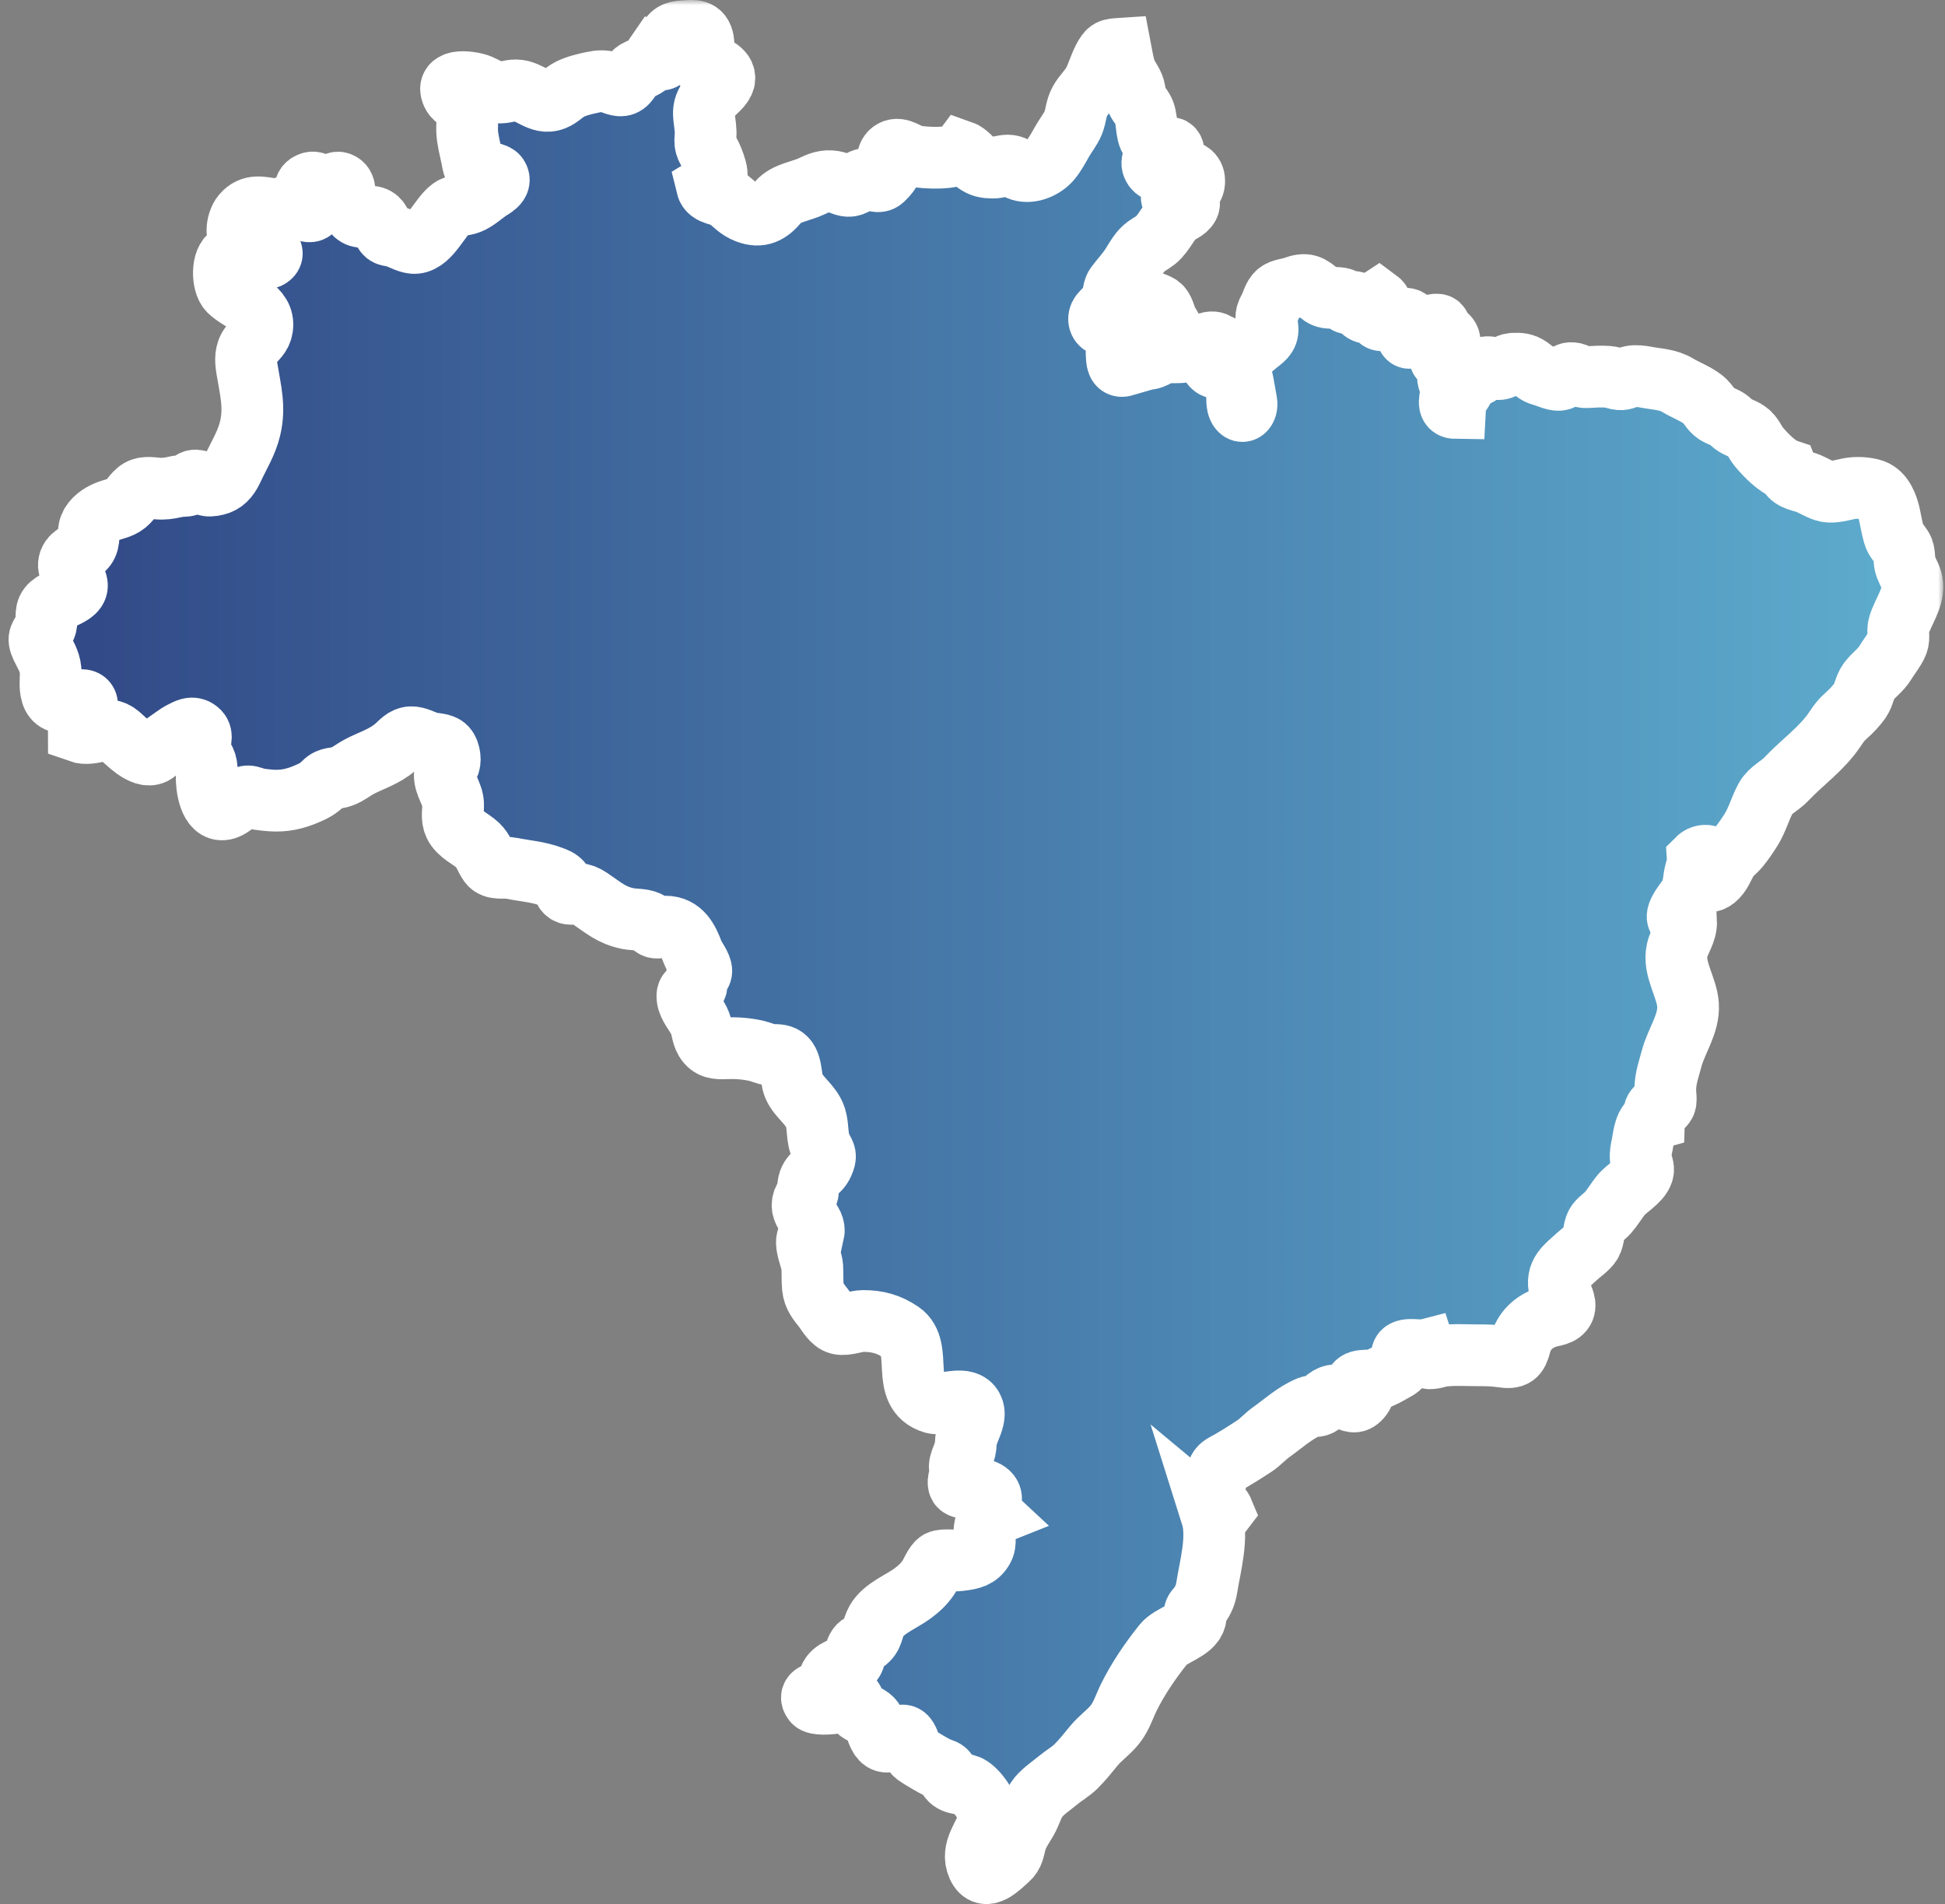
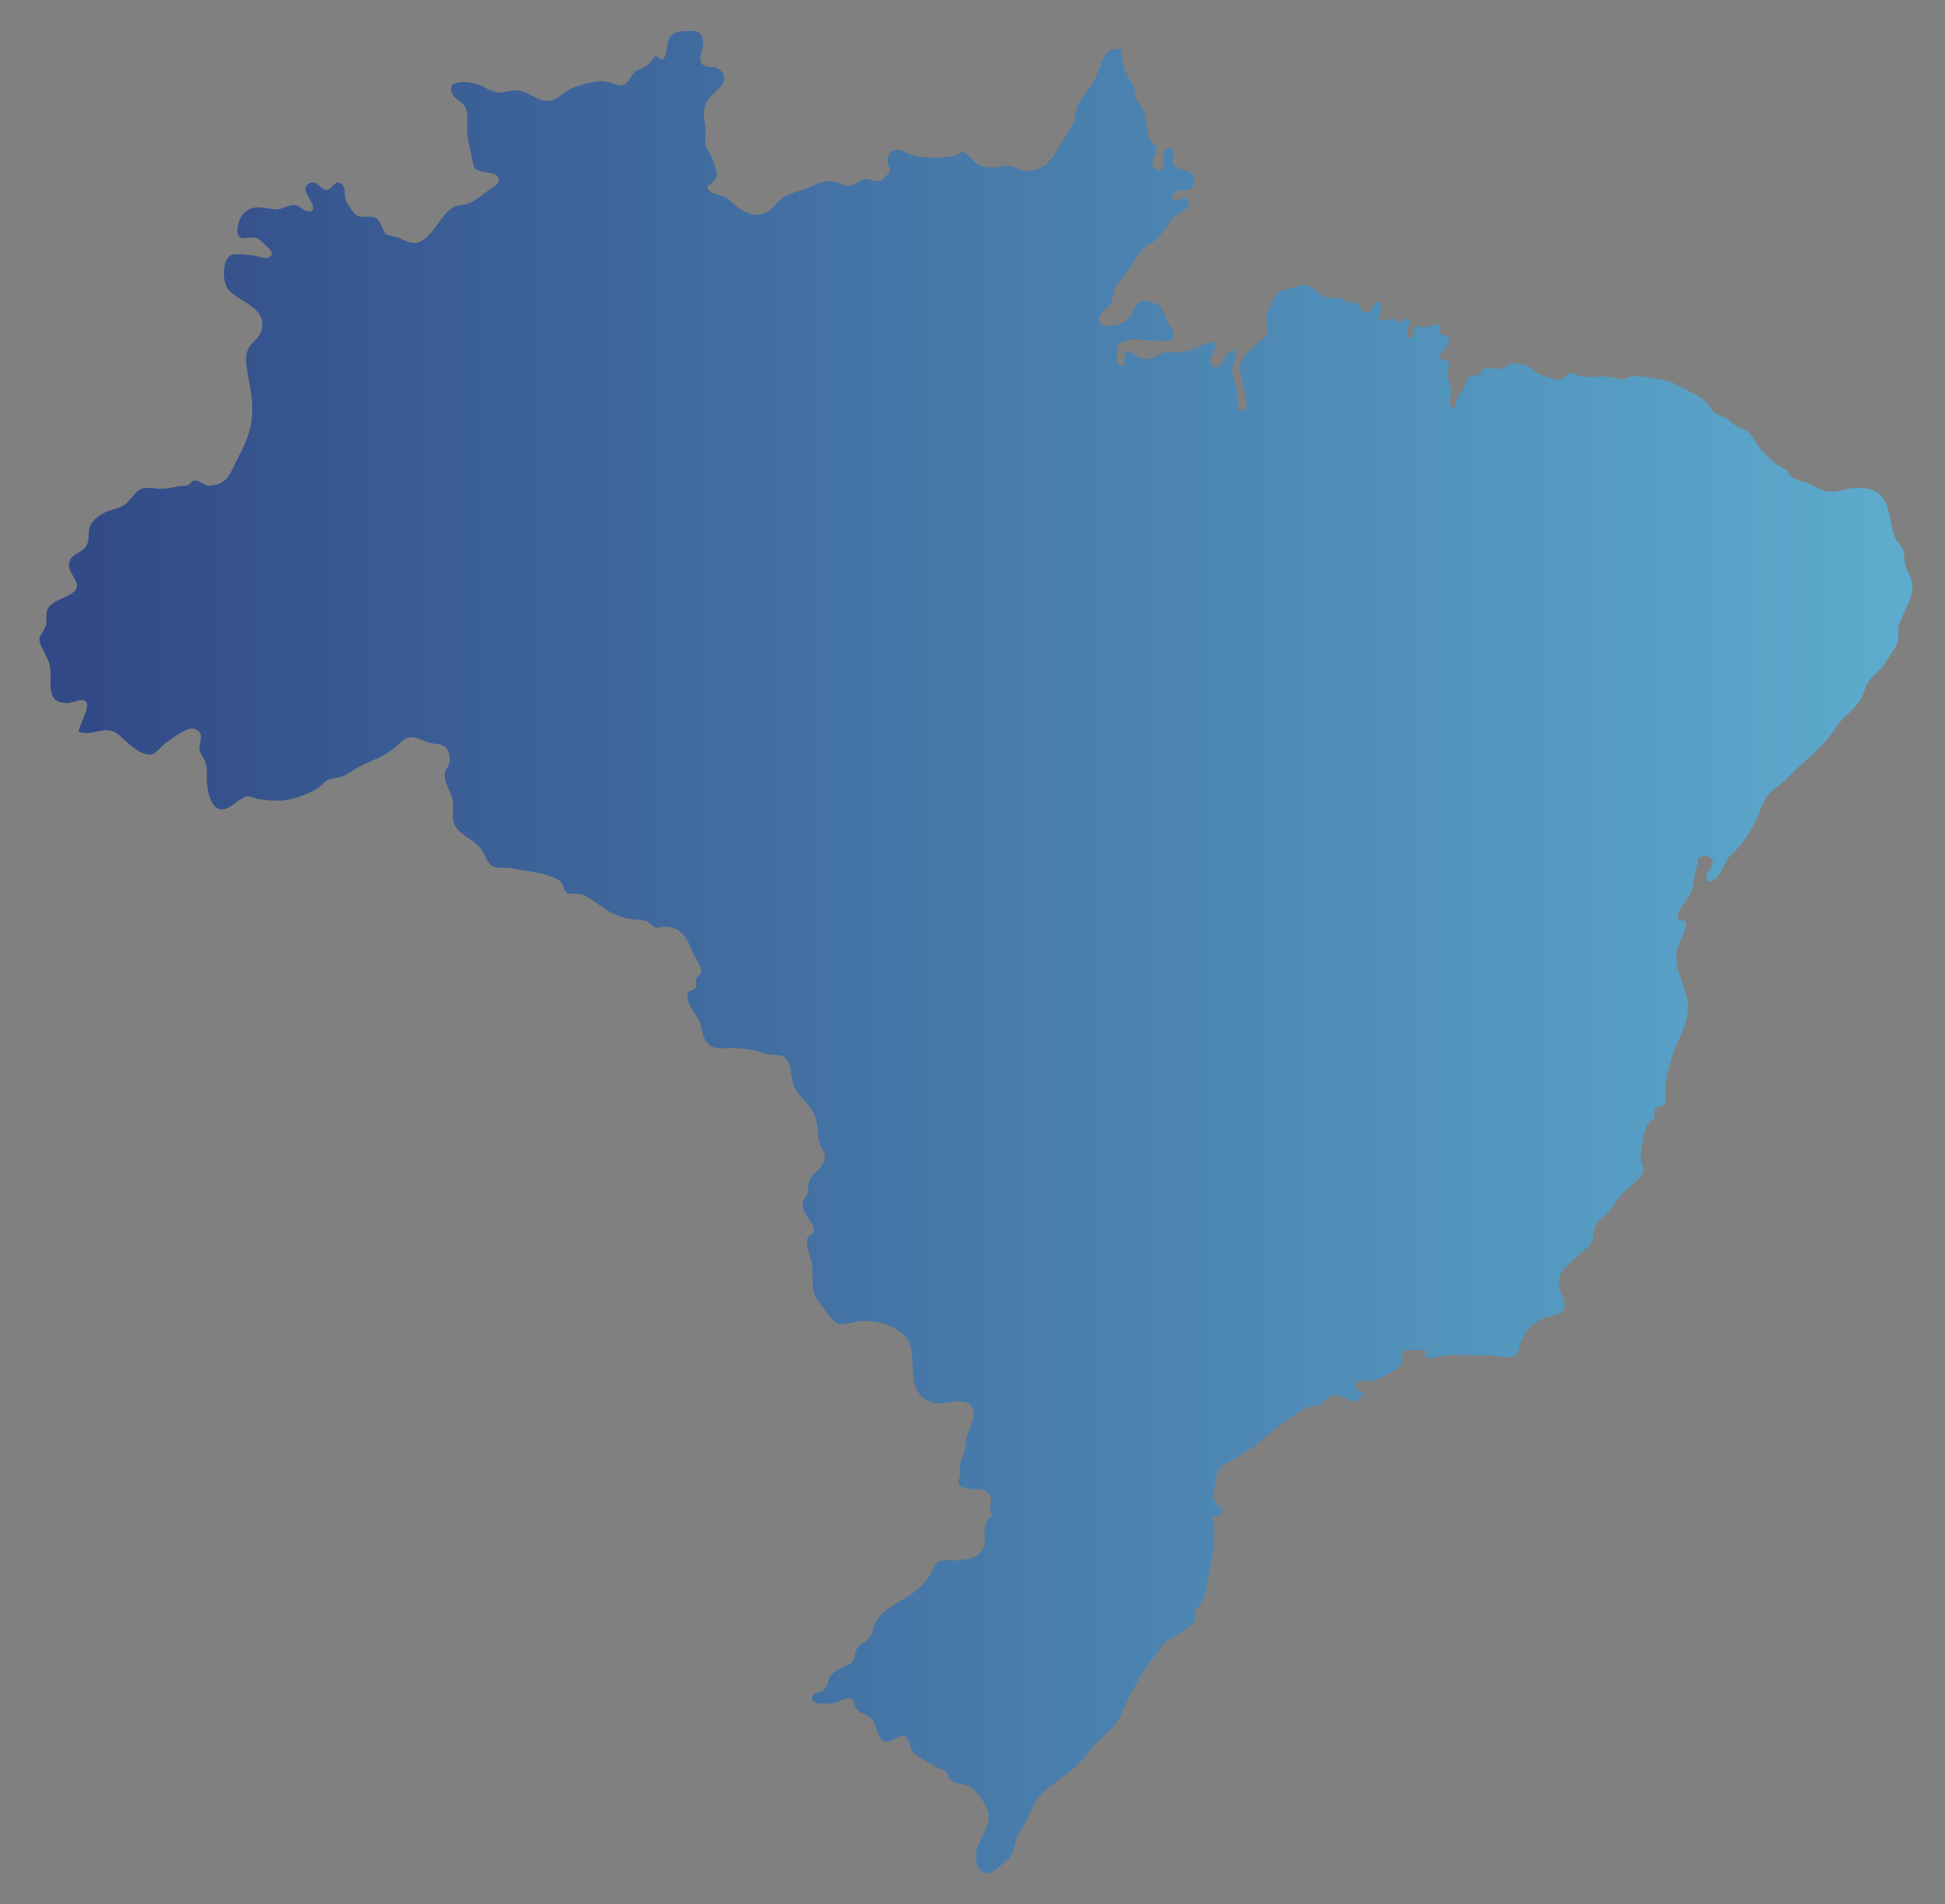
<svg xmlns="http://www.w3.org/2000/svg" width="189" height="185" viewBox="0 0 189 185" fill="none">
  <rect x="0" y="0" width="189" height="185" fill="#808080" stroke="none" />
  <mask id="path-1-outside-1_74_127" maskUnits="userSpaceOnUse" x="-0.167" y="0" width="189" height="186" fill="black">
-     <rect fill="white" x="-0.167" width="189" height="186" />
    <path d="M79.054 165.314C79.299 165.636 80.572 165.53 80.941 165.487C81.438 165.432 81.814 165.078 82.289 165.017C83.063 164.918 82.884 165.406 83.145 165.895C83.458 166.48 84.075 166.507 84.56 166.878C85.059 167.258 85.065 167.761 85.271 168.294C85.564 169.048 85.927 169.429 86.716 169.097C87.326 168.838 87.811 168.185 88.223 169.078C88.571 169.832 88.492 170.225 89.314 170.716C89.894 171.061 90.529 171.461 91.125 171.753C91.371 171.875 91.627 171.879 91.855 172.065C92.122 172.281 92.078 172.589 92.243 172.8C92.752 173.454 93.647 173.188 94.309 173.631C95.131 174.182 96.297 175.863 96.059 176.912C95.725 178.399 94.275 179.672 95.035 181.339C95.732 182.864 97.113 181.368 97.918 180.665C98.509 180.152 98.488 179.637 98.717 178.863C98.934 178.118 99.392 177.507 99.772 176.844C100.186 176.125 100.375 175.249 100.906 174.611C101.427 173.985 102.216 173.47 102.869 172.926C103.418 172.47 104.03 172.144 104.555 171.624C105.206 170.975 105.718 170.32 106.311 169.602C106.933 168.848 107.773 168.29 108.383 167.499C108.994 166.708 109.264 165.774 109.695 164.904C110.607 163.064 111.771 161.37 113.054 159.76C113.771 158.858 115.848 158.439 116.158 157.262C116.195 157.122 116.002 156.853 116.12 156.564C116.209 156.351 116.43 156.188 116.555 155.999C116.944 155.412 117.15 154.94 117.259 154.266C117.598 152.131 118.402 149.344 117.733 147.224C118.198 147.61 118.535 147.191 118.821 146.808C118.661 146.42 118.225 146.301 118.049 145.912C117.766 145.286 118.024 144.633 118.119 144.002C118.224 143.313 118.252 142.656 118.941 142.293C119.959 141.755 120.894 141.144 121.877 140.509C122.454 140.134 122.929 139.576 123.496 139.172C124.66 138.342 125.863 137.24 127.199 136.703C127.501 136.581 127.755 136.66 128.058 136.577C128.455 136.469 128.584 136.146 128.884 135.919C129.542 135.419 130.03 135.509 130.703 135.843C131.28 136.127 131.673 136.429 132.211 135.807C132.894 135.016 131.855 135.428 131.737 134.748C131.596 133.939 133.087 134.215 133.507 134.096C134.171 133.909 134.943 133.465 135.517 133.133C135.881 132.925 136.048 132.877 136.203 132.448C136.298 132.182 136.15 131.617 136.292 131.415C136.632 130.935 137.949 131.298 138.474 131.166C138.624 131.623 138.199 131.743 138.748 131.942C139.094 132.066 139.768 131.793 140.124 131.744C141.234 131.596 142.407 131.68 143.533 131.679C144.406 131.679 145.125 131.686 145.946 131.81C147.164 131.993 147.446 131.729 147.727 130.636C148.076 129.285 149.054 128.384 150.372 127.962C150.907 127.79 151.713 127.793 151.968 127.178C152.211 126.587 151.712 125.885 151.575 125.351C151.149 123.692 152.147 123.088 153.229 122.085C153.67 121.676 154.292 121.277 154.59 120.801C154.92 120.273 154.814 119.509 155.109 118.967C155.352 118.522 155.905 118.219 156.245 117.827C156.71 117.292 157.057 116.688 157.49 116.146C158.055 115.438 159.326 114.794 159.62 113.913C159.774 113.452 159.497 113.089 159.44 112.608C159.381 112.102 159.488 111.661 159.585 111.186C159.746 110.38 159.811 109.043 160.732 108.762C160.759 108.001 160.644 107.775 161.263 107.466C161.56 107.317 161.546 107.656 161.792 107.218C161.895 107.035 161.866 106.65 161.843 106.421C161.712 105.092 162.099 104.12 162.441 102.835C162.901 101.105 164.145 99.49 164.028 97.631C163.92 95.924 162.582 94.13 162.962 92.378C163.189 91.322 163.895 90.614 163.842 89.461C161.967 89.621 163.825 87.621 164.161 87.036C164.513 86.421 164.55 85.893 164.645 85.205C164.728 84.606 165.004 84.092 164.967 83.457C165.281 83.142 165.932 82.957 166.269 83.427C166.731 84.069 165.969 84.497 165.847 85.009C165.668 85.75 166.173 85.755 166.642 85.393C167.192 84.968 167.478 84.161 167.812 83.573C168.114 83.044 168.594 82.755 168.981 82.284C169.4 81.775 169.841 81.127 170.201 80.542C170.764 79.626 171.067 78.475 171.589 77.538C172.021 76.761 172.962 76.359 173.588 75.694C175.124 74.06 177.046 72.738 178.303 70.849C178.684 70.276 178.902 69.973 179.418 69.514C179.877 69.106 180.429 68.537 180.767 68.028C181.141 67.468 181.18 66.774 181.575 66.229C182.064 65.557 182.754 65.135 183.202 64.387C183.553 63.8 184.114 63.132 184.369 62.497C184.589 61.952 184.352 61.294 184.528 60.732C184.926 59.463 185.905 58.203 185.829 56.831C185.795 56.202 185.414 55.645 185.191 55.067C184.96 54.466 185.14 53.75 184.821 53.226C184.525 52.737 184.19 52.498 184.026 51.924C183.863 51.351 183.755 50.745 183.635 50.162C183.429 49.155 182.987 47.959 182.016 47.613C181.386 47.388 180.349 47.345 179.675 47.478C179.079 47.597 178.182 47.866 177.534 47.746C176.882 47.626 176.154 47.109 175.522 46.896C174.715 46.624 174.006 46.593 173.636 45.664C172.647 45.332 171.569 44.198 170.925 43.433C170.534 42.968 170.329 42.318 169.804 41.949C169.238 41.551 168.738 41.533 168.209 41.017C167.791 40.607 167.495 40.549 166.966 40.3C166.34 40.005 166.148 39.46 165.683 38.992C165.045 38.353 163.808 37.912 163.022 37.429C162.086 36.854 161.007 36.852 159.942 36.646C159.544 36.569 158.941 36.487 158.527 36.578C157.918 36.712 157.752 36.937 157.183 36.815C156.86 36.746 156.58 36.63 156.226 36.606C155.548 36.56 154.861 36.605 154.184 36.646C153.527 36.686 153.313 36.299 152.754 36.256C152.051 36.2 152.108 36.885 151.461 36.908C151.005 36.924 150.284 36.568 149.823 36.452C149.292 36.319 149.028 35.983 148.589 35.684C148.099 35.35 147.651 35.31 147.048 35.34C146.392 35.373 146.247 35.792 145.686 35.862C145.206 35.922 144.673 35.455 144.129 35.806C143.924 35.938 143.867 36.3 143.693 36.403C143.466 36.539 143.157 36.392 142.91 36.532C142.451 36.792 142.36 37.579 142.051 38.002C141.589 38.636 141.435 38.792 141.391 39.636C140.548 39.625 140.98 38.578 141.015 38.147C141.06 37.54 140.699 37.115 140.689 36.499C140.679 35.912 141.074 35.292 140.624 35.013C140.422 34.888 140.139 35.121 139.974 34.884C139.768 34.589 140.048 34.379 140.188 34.181C140.501 33.747 141.219 33.247 140.631 32.661C140.506 32.538 140.169 32.628 139.988 32.406C139.853 32.239 139.967 31.728 139.849 31.617C139.574 31.359 138.712 31.821 138.286 31.817C138.092 31.815 137.886 31.559 137.639 31.681C137.261 31.866 137.477 32.149 137.313 32.471C136.966 33.159 136.597 32.748 136.715 32.126C136.783 31.774 137.359 31.046 136.602 30.966C136.26 30.93 136.295 31.279 136.1 31.313C135.721 31.379 135.707 31.106 135.449 31.029C135.008 30.894 134.346 31.303 134.016 31.021C133.901 30.369 134.603 29.691 133.939 29.2C133.296 29.618 133.284 30.768 132.494 30.266C132.169 30.059 132.022 29.498 131.655 29.362C131.473 29.295 131.309 29.381 131.202 29.354C131.138 29.336 131.058 29.506 130.922 29.451C130.774 29.391 130.792 29.198 130.649 29.125C130.366 28.98 130.187 28.964 129.852 28.946C129.134 28.909 128.79 29.02 128.243 28.534C127.314 27.708 126.918 27.468 125.699 27.919C125.216 28.098 124.554 28.113 124.158 28.439C123.735 28.787 123.605 29.515 123.334 29.989C122.878 30.784 123.09 31.049 123.169 31.881C123.248 32.692 122.66 32.99 122.067 33.478C121.567 33.887 120.793 34.584 120.572 35.21C120.355 35.827 120.658 36.542 120.771 37.15C120.887 37.788 120.994 38.424 121.111 39.055C121.244 39.783 120.67 40.334 120.33 39.565C120.146 39.15 120.257 38.281 120.189 37.821C120.102 37.244 119.873 36.784 119.744 36.243C119.59 35.599 120.164 34.967 120.058 34.426C119.905 33.645 119.391 34.111 119.131 34.556C118.926 34.904 118.362 36.296 117.735 35.455C117.278 34.841 118.272 33.978 118.1 33.326C117.536 33.053 116.465 33.728 115.906 33.953C115.067 34.289 114.385 34.223 113.506 34.229C112.617 34.234 112.272 34.874 111.43 34.882C110.499 34.891 110.247 34.279 109.481 34.041C109.219 34.529 109.245 34.985 109.213 35.528C108.536 35.725 108.534 34.953 108.511 34.492C108.471 33.738 108.536 33.358 109.289 33.12C110.419 32.762 111.49 33.121 112.661 33.121C113.267 33.121 113.994 33.339 114.039 32.544C114.063 32.121 113.601 31.565 113.389 31.113C113.183 30.674 113.07 29.984 112.683 29.708C112.357 29.475 111.267 29.117 110.911 29.252C110.31 29.479 110.15 30.435 109.744 30.851C109.364 31.239 108.825 31.506 108.319 31.622C107.843 31.731 106.979 31.773 106.823 31.169C106.634 30.439 107.625 30.006 107.929 29.515C108.268 28.971 108.074 28.261 108.445 27.751C108.936 27.08 109.552 26.45 110.015 25.696C110.385 25.096 110.783 24.377 111.35 23.966C111.791 23.647 112.228 23.457 112.612 23.036C113.426 22.142 113.697 21.145 114.757 20.609C115.113 20.428 115.817 19.992 115.438 19.416C115.083 18.873 114.332 19.699 114.039 19.47C113.505 19.052 114.3 18.562 114.605 18.503C115.219 18.384 115.969 18.626 116.039 17.723C116.171 16.034 113.853 16.879 113.958 15.565C113.984 15.253 114.327 14.034 113.389 14.466C112.829 14.723 113.176 15.719 113.052 16.153C112.899 16.695 112.379 16.753 112.078 16.22C111.747 15.626 112.293 15.214 112.339 14.716C112.394 14.094 111.901 13.864 111.675 13.36C111.463 12.885 111.444 12.242 111.365 11.714C111.265 11.039 111.201 10.798 110.797 10.263C110.403 9.741 110.358 9.461 110.263 8.838C110.145 8.069 109.634 7.627 109.367 6.884C109.111 6.172 109.031 5.471 108.889 4.74C107.872 4.807 107.719 4.77 107.208 5.767C106.851 6.465 106.642 7.23 106.288 7.927C105.913 8.665 105.312 9.149 104.925 9.858C104.554 10.538 104.565 11.243 104.293 11.928C104.055 12.532 103.521 13.184 103.176 13.807C102.879 14.34 102.502 15.024 102.108 15.5C101.452 16.294 100.184 16.857 99.17 16.529C98.698 16.377 98.481 16.087 97.938 16.088C97.44 16.09 96.968 16.291 96.445 16.284C95.802 16.276 95.344 16.191 94.828 15.811C94.367 15.472 94.004 14.901 93.457 14.708C92.817 15.547 89.803 15.349 88.868 15.161C88.187 15.025 87.461 14.297 86.78 14.638C86.057 15 86.201 15.96 86.527 16.545C86.396 16.796 85.864 17.434 85.611 17.549C85.163 17.753 84.641 17.381 84.185 17.392C83.585 17.404 83.202 17.954 82.628 18.048C82.076 18.138 81.538 17.723 81.01 17.639C80.209 17.51 79.625 17.733 78.914 18.079C77.84 18.602 76.388 18.71 75.605 19.646C74.75 20.666 73.92 21.168 72.569 20.642C71.736 20.317 71.343 19.813 70.689 19.3C70.092 18.832 68.912 18.979 68.7 18.108C69.185 17.811 69.698 17.397 69.637 16.805C69.593 16.379 69.296 15.585 69.119 15.207C68.731 14.373 68.45 14.289 68.552 13.279C68.619 12.623 68.484 12.046 68.42 11.39C68.349 10.672 68.444 10.239 68.858 9.627C69.249 9.047 70.004 8.602 70.291 7.992C70.55 7.444 70.275 7.042 69.863 6.738C69.36 6.368 68.866 6.618 68.417 6.366C67.595 5.906 68.453 4.641 68.339 3.999C68.131 2.837 67.419 2.983 66.47 3.035C65.457 3.091 65.053 3.337 64.854 4.344C64.794 4.648 64.783 5.173 64.64 5.447C64.295 6.109 64.171 5.615 63.7 5.392C63.197 6.126 62.964 6.414 62.128 6.743C61.383 7.037 61.38 7.511 60.939 7.994C60.483 8.495 60.008 8.275 59.403 8.062C58.752 7.831 58.266 7.853 57.59 7.996C56.837 8.156 56.039 8.342 55.381 8.668C54.811 8.951 54.407 9.451 53.821 9.681C52.449 10.217 51.468 8.791 50.141 8.78C49.484 8.774 48.989 9.052 48.378 8.976C47.711 8.891 47.193 8.518 46.623 8.273C45.911 7.97 43.233 7.537 43.949 9.107C44.229 9.724 44.994 9.868 45.265 10.528C45.523 11.154 45.366 12.021 45.392 12.699C45.423 13.581 45.67 14.436 45.844 15.291C46.025 16.18 45.955 16.463 46.869 16.675C47.23 16.758 48.143 16.818 48.359 17.145C48.807 17.826 47.792 18.258 47.405 18.535C46.855 18.926 46.212 19.506 45.588 19.747C45.002 19.975 44.352 19.892 43.836 20.267C42.726 21.075 41.834 23.437 40.397 23.6C39.787 23.669 39.062 23.201 38.498 23.025C37.743 22.787 37.537 23.011 37.221 22.292C36.941 21.654 36.832 21.139 36.066 21.052C35.481 20.986 34.996 21.257 34.496 20.793C34.2 20.521 33.743 19.802 33.601 19.456C33.401 18.974 33.66 18.142 33.133 17.835C32.445 17.433 32.322 18.462 31.703 18.442C31.139 18.424 30.823 17.472 30.095 17.801C29.372 18.127 29.736 18.761 30.02 19.208C30.304 19.656 30.855 20.729 29.822 20.503C29.202 20.367 29.097 19.776 28.265 19.955C27.594 20.098 27.264 20.421 26.51 20.318C25.394 20.167 24.454 19.845 23.591 20.839C23.262 21.218 23.081 21.856 23.072 22.35C23.058 23.219 23.506 23.166 24.242 23.091C25.07 23.005 25.165 23.232 25.744 23.774C26.055 24.066 26.83 24.619 26.125 25.02C25.788 25.212 24.729 24.787 24.303 24.776C23.905 24.766 22.869 24.598 22.489 24.771C21.511 25.213 21.59 27.567 22.26 28.232C23.346 29.311 25.762 29.901 25.475 31.837C25.354 32.655 24.852 32.928 24.37 33.519C23.808 34.206 23.863 35.017 23.999 35.849C24.339 37.931 24.794 39.546 24.308 41.612C23.969 43.046 23.234 44.195 22.621 45.511C22.317 46.165 21.951 46.76 21.25 47.015C20.953 47.123 20.466 47.218 20.154 47.163C19.708 47.086 19.342 46.597 18.857 46.701C18.563 46.764 18.545 47.022 18.26 47.146C18.028 47.248 17.623 47.188 17.367 47.239C16.813 47.351 16.329 47.478 15.731 47.485C15.119 47.494 14.384 47.291 13.8 47.485C13.111 47.714 12.82 48.461 12.243 48.937C11.692 49.391 11.013 49.451 10.361 49.72C9.736 49.979 9.021 50.467 8.749 51.143C8.472 51.836 8.792 52.486 8.3 53.167C7.967 53.627 7.233 53.795 6.908 54.257C6.372 55.018 6.973 55.705 7.319 56.347C8.19 57.972 5.179 57.985 4.637 59.168C4.371 59.749 4.667 60.417 4.377 60.998C3.963 61.831 3.577 61.872 4.052 62.875C4.394 63.603 4.824 64.21 4.908 65.056C4.977 65.737 4.834 66.438 4.957 67.111C5.117 67.999 5.55 68.252 6.416 68.304C6.966 68.335 7.501 68.013 7.956 68.025C9.261 68.056 7.634 70.408 7.643 71.1C9.063 71.608 10.268 70.303 11.59 71.432C12.27 72.012 13.865 73.743 14.92 73.215C15.364 72.994 15.768 72.391 16.211 72.105C16.724 71.773 17.148 71.398 17.689 71.127C18.155 70.893 18.634 70.605 19.116 70.914C19.749 71.321 19.469 71.838 19.391 72.415C19.295 73.11 19.655 73.386 19.908 73.916C20.187 74.498 20.056 75.19 20.089 75.827C20.161 77.204 20.682 79.4 22.36 78.382C22.805 78.113 23.52 77.413 24.06 77.375C24.35 77.355 24.79 77.588 25.1 77.638C25.485 77.698 25.914 77.741 26.303 77.772C27.604 77.874 28.706 77.611 29.819 77.13C30.514 76.83 30.93 76.621 31.474 76.069C32.039 75.496 32.541 75.705 33.26 75.435C33.842 75.216 34.335 74.797 34.881 74.505C35.46 74.195 36.087 73.953 36.68 73.671C37.338 73.358 37.895 73.046 38.449 72.567C38.918 72.159 39.296 71.654 39.94 71.631C40.489 71.612 41.112 71.976 41.624 72.138C42.104 72.289 42.746 72.242 43.168 72.495C43.649 72.783 43.804 73.717 43.642 74.223C43.498 74.665 43.233 74.742 43.222 75.276C43.199 76.262 43.987 77.131 44.027 78.09C44.057 78.809 43.86 79.452 44.172 80.127C44.58 81.017 45.737 81.469 46.433 82.124C46.99 82.649 47.132 83.311 47.546 83.886C48.008 84.529 48.972 84.213 49.69 84.358C51.028 84.632 52.328 84.699 53.646 85.207C53.997 85.341 54.276 85.434 54.538 85.729C54.792 86.015 54.748 86.404 54.974 86.641C55.281 86.965 55.678 86.795 56.096 86.838C56.574 86.886 56.907 87.021 57.31 87.292C58.631 88.178 59.415 88.93 61.027 89.252C61.627 89.371 62.389 89.302 62.955 89.561C63.22 89.681 63.386 90.02 63.665 90.103C63.951 90.191 64.365 90.033 64.67 90.033C66.24 90.033 66.864 91.329 67.329 92.581C67.505 93.055 68.178 93.85 68.147 94.372C68.126 94.728 67.759 94.82 67.642 95.126C67.55 95.371 67.743 95.715 67.642 95.91C67.382 96.416 66.668 96.046 66.812 97.02C66.921 97.764 67.588 98.502 67.931 99.176C68.239 99.782 68.199 100.487 68.545 101.063C69.031 101.875 69.702 101.881 70.543 101.848C71.53 101.809 72.501 101.877 73.479 102.094C73.968 102.201 74.388 102.432 74.89 102.486C75.302 102.53 75.683 102.456 76.074 102.643C76.991 103.087 76.782 104.667 77.126 105.501C77.598 106.646 78.837 107.32 79.238 108.57C79.546 109.53 79.343 110.607 79.821 111.508C80.198 112.216 80.294 112.281 79.98 113.025C79.555 114.023 78.7 113.97 78.54 115.163C78.507 115.412 78.543 115.763 78.46 115.994C78.372 116.24 78.171 116.378 78.086 116.599C77.556 117.97 79.342 118.549 79.049 119.852C77.708 120.129 78.881 122.198 78.929 123.063C78.966 123.723 78.928 124.432 78.993 125.098C79.08 125.964 79.526 126.447 80.034 127.105C80.407 127.587 80.862 128.46 81.523 128.614C82.217 128.776 83.158 128.347 83.875 128.347C85.267 128.347 86.376 128.646 87.542 129.44C89.796 130.975 87.344 135.286 90.67 136.295C91.67 136.598 93.584 135.654 94.354 136.582C95.188 137.587 93.859 139.064 93.848 140.173C93.842 140.727 93.763 140.915 93.603 141.349C93.464 141.731 93.289 142.06 93.262 142.495C93.247 142.738 93.345 142.987 93.331 143.216C93.316 143.442 93.157 143.711 93.148 143.881C93.12 144.442 93.289 144.473 93.85 144.595C94.562 144.749 95.47 144.53 96.055 145.068C96.734 145.695 95.746 146.51 96.483 147.211C95.95 147.426 95.685 148.172 95.665 148.715C95.634 149.554 95.896 150.048 95.31 150.777C94.776 151.444 93.997 151.484 93.2 151.597C92.726 151.664 91.658 151.503 91.252 151.704C90.841 151.909 90.477 152.897 90.215 153.277C89.763 153.926 89.304 154.354 88.658 154.832C87.577 155.631 85.884 156.251 85.174 157.475C84.722 158.255 84.887 158.974 84.052 159.532C83.64 159.807 83.42 159.821 83.211 160.329C83.009 160.815 83.111 161.21 82.69 161.585C82.2 162.02 81.277 162.1 80.792 162.727C80.445 163.174 80.468 163.89 79.993 164.243C79.677 164.482 78.46 164.529 79.054 165.314Z" />
  </mask>
  <path d="M79.054 165.314C79.299 165.636 80.572 165.53 80.941 165.487C81.438 165.432 81.814 165.078 82.289 165.017C83.063 164.918 82.884 165.406 83.145 165.895C83.458 166.48 84.075 166.507 84.56 166.878C85.059 167.258 85.065 167.761 85.271 168.294C85.564 169.048 85.927 169.429 86.716 169.097C87.326 168.838 87.811 168.185 88.223 169.078C88.571 169.832 88.492 170.225 89.314 170.716C89.894 171.061 90.529 171.461 91.125 171.753C91.371 171.875 91.627 171.879 91.855 172.065C92.122 172.281 92.078 172.589 92.243 172.8C92.752 173.454 93.647 173.188 94.309 173.631C95.131 174.182 96.297 175.863 96.059 176.912C95.725 178.399 94.275 179.672 95.035 181.339C95.732 182.864 97.113 181.368 97.918 180.665C98.509 180.152 98.488 179.637 98.717 178.863C98.934 178.118 99.392 177.507 99.772 176.844C100.186 176.125 100.375 175.249 100.906 174.611C101.427 173.985 102.216 173.47 102.869 172.926C103.418 172.47 104.03 172.144 104.555 171.624C105.206 170.975 105.718 170.32 106.311 169.602C106.933 168.848 107.773 168.29 108.383 167.499C108.994 166.708 109.264 165.774 109.695 164.904C110.607 163.064 111.771 161.37 113.054 159.76C113.771 158.858 115.848 158.439 116.158 157.262C116.195 157.122 116.002 156.853 116.12 156.564C116.209 156.351 116.43 156.188 116.555 155.999C116.944 155.412 117.15 154.94 117.259 154.266C117.598 152.131 118.402 149.344 117.733 147.224C118.198 147.61 118.535 147.191 118.821 146.808C118.661 146.42 118.225 146.301 118.049 145.912C117.766 145.286 118.024 144.633 118.119 144.002C118.224 143.313 118.252 142.656 118.941 142.293C119.959 141.755 120.894 141.144 121.877 140.509C122.454 140.134 122.929 139.576 123.496 139.172C124.66 138.342 125.863 137.24 127.199 136.703C127.501 136.581 127.755 136.66 128.058 136.577C128.455 136.469 128.584 136.146 128.884 135.919C129.542 135.419 130.03 135.509 130.703 135.843C131.28 136.127 131.673 136.429 132.211 135.807C132.894 135.016 131.855 135.428 131.737 134.748C131.596 133.939 133.087 134.215 133.507 134.096C134.171 133.909 134.943 133.465 135.517 133.133C135.881 132.925 136.048 132.877 136.203 132.448C136.298 132.182 136.15 131.617 136.292 131.415C136.632 130.935 137.949 131.298 138.474 131.166C138.624 131.623 138.199 131.743 138.748 131.942C139.094 132.066 139.768 131.793 140.124 131.744C141.234 131.596 142.407 131.68 143.533 131.679C144.406 131.679 145.125 131.686 145.946 131.81C147.164 131.993 147.446 131.729 147.727 130.636C148.076 129.285 149.054 128.384 150.372 127.962C150.907 127.79 151.713 127.793 151.968 127.178C152.211 126.587 151.712 125.885 151.575 125.351C151.149 123.692 152.147 123.088 153.229 122.085C153.67 121.676 154.292 121.277 154.59 120.801C154.92 120.273 154.814 119.509 155.109 118.967C155.352 118.522 155.905 118.219 156.245 117.827C156.71 117.292 157.057 116.688 157.49 116.146C158.055 115.438 159.326 114.794 159.62 113.913C159.774 113.452 159.497 113.089 159.44 112.608C159.381 112.102 159.488 111.661 159.585 111.186C159.746 110.38 159.811 109.043 160.732 108.762C160.759 108.001 160.644 107.775 161.263 107.466C161.56 107.317 161.546 107.656 161.792 107.218C161.895 107.035 161.866 106.65 161.843 106.421C161.712 105.092 162.099 104.12 162.441 102.835C162.901 101.105 164.145 99.49 164.028 97.631C163.92 95.924 162.582 94.13 162.962 92.378C163.189 91.322 163.895 90.614 163.842 89.461C161.967 89.621 163.825 87.621 164.161 87.036C164.513 86.421 164.55 85.893 164.645 85.205C164.728 84.606 165.004 84.092 164.967 83.457C165.281 83.142 165.932 82.957 166.269 83.427C166.731 84.069 165.969 84.497 165.847 85.009C165.668 85.75 166.173 85.755 166.642 85.393C167.192 84.968 167.478 84.161 167.812 83.573C168.114 83.044 168.594 82.755 168.981 82.284C169.4 81.775 169.841 81.127 170.201 80.542C170.764 79.626 171.067 78.475 171.589 77.538C172.021 76.761 172.962 76.359 173.588 75.694C175.124 74.06 177.046 72.738 178.303 70.849C178.684 70.276 178.902 69.973 179.418 69.514C179.877 69.106 180.429 68.537 180.767 68.028C181.141 67.468 181.18 66.774 181.575 66.229C182.064 65.557 182.754 65.135 183.202 64.387C183.553 63.8 184.114 63.132 184.369 62.497C184.589 61.952 184.352 61.294 184.528 60.732C184.926 59.463 185.905 58.203 185.829 56.831C185.795 56.202 185.414 55.645 185.191 55.067C184.96 54.466 185.14 53.75 184.821 53.226C184.525 52.737 184.19 52.498 184.026 51.924C183.863 51.351 183.755 50.745 183.635 50.162C183.429 49.155 182.987 47.959 182.016 47.613C181.386 47.388 180.349 47.345 179.675 47.478C179.079 47.597 178.182 47.866 177.534 47.746C176.882 47.626 176.154 47.109 175.522 46.896C174.715 46.624 174.006 46.593 173.636 45.664C172.647 45.332 171.569 44.198 170.925 43.433C170.534 42.968 170.329 42.318 169.804 41.949C169.238 41.551 168.738 41.533 168.209 41.017C167.791 40.607 167.495 40.549 166.966 40.3C166.34 40.005 166.148 39.46 165.683 38.992C165.045 38.353 163.808 37.912 163.022 37.429C162.086 36.854 161.007 36.852 159.942 36.646C159.544 36.569 158.941 36.487 158.527 36.578C157.918 36.712 157.752 36.937 157.183 36.815C156.86 36.746 156.58 36.63 156.226 36.606C155.548 36.56 154.861 36.605 154.184 36.646C153.527 36.686 153.313 36.299 152.754 36.256C152.051 36.2 152.108 36.885 151.461 36.908C151.005 36.924 150.284 36.568 149.823 36.452C149.292 36.319 149.028 35.983 148.589 35.684C148.099 35.35 147.651 35.31 147.048 35.34C146.392 35.373 146.247 35.792 145.686 35.862C145.206 35.922 144.673 35.455 144.129 35.806C143.924 35.938 143.867 36.3 143.693 36.403C143.466 36.539 143.157 36.392 142.91 36.532C142.451 36.792 142.36 37.579 142.051 38.002C141.589 38.636 141.435 38.792 141.391 39.636C140.548 39.625 140.98 38.578 141.015 38.147C141.06 37.54 140.699 37.115 140.689 36.499C140.679 35.912 141.074 35.292 140.624 35.013C140.422 34.888 140.139 35.121 139.974 34.884C139.768 34.589 140.048 34.379 140.188 34.181C140.501 33.747 141.219 33.247 140.631 32.661C140.506 32.538 140.169 32.628 139.988 32.406C139.853 32.239 139.967 31.728 139.849 31.617C139.574 31.359 138.712 31.821 138.286 31.817C138.092 31.815 137.886 31.559 137.639 31.681C137.261 31.866 137.477 32.149 137.313 32.471C136.966 33.159 136.597 32.748 136.715 32.126C136.783 31.774 137.359 31.046 136.602 30.966C136.26 30.93 136.295 31.279 136.1 31.313C135.721 31.379 135.707 31.106 135.449 31.029C135.008 30.894 134.346 31.303 134.016 31.021C133.901 30.369 134.603 29.691 133.939 29.2C133.296 29.618 133.284 30.768 132.494 30.266C132.169 30.059 132.022 29.498 131.655 29.362C131.473 29.295 131.309 29.381 131.202 29.354C131.138 29.336 131.058 29.506 130.922 29.451C130.774 29.391 130.792 29.198 130.649 29.125C130.366 28.98 130.187 28.964 129.852 28.946C129.134 28.909 128.79 29.02 128.243 28.534C127.314 27.708 126.918 27.468 125.699 27.919C125.216 28.098 124.554 28.113 124.158 28.439C123.735 28.787 123.605 29.515 123.334 29.989C122.878 30.784 123.09 31.049 123.169 31.881C123.248 32.692 122.66 32.99 122.067 33.478C121.567 33.887 120.793 34.584 120.572 35.21C120.355 35.827 120.658 36.542 120.771 37.15C120.887 37.788 120.994 38.424 121.111 39.055C121.244 39.783 120.67 40.334 120.33 39.565C120.146 39.15 120.257 38.281 120.189 37.821C120.102 37.244 119.873 36.784 119.744 36.243C119.59 35.599 120.164 34.967 120.058 34.426C119.905 33.645 119.391 34.111 119.131 34.556C118.926 34.904 118.362 36.296 117.735 35.455C117.278 34.841 118.272 33.978 118.1 33.326C117.536 33.053 116.465 33.728 115.906 33.953C115.067 34.289 114.385 34.223 113.506 34.229C112.617 34.234 112.272 34.874 111.43 34.882C110.499 34.891 110.247 34.279 109.481 34.041C109.219 34.529 109.245 34.985 109.213 35.528C108.536 35.725 108.534 34.953 108.511 34.492C108.471 33.738 108.536 33.358 109.289 33.12C110.419 32.762 111.49 33.121 112.661 33.121C113.267 33.121 113.994 33.339 114.039 32.544C114.063 32.121 113.601 31.565 113.389 31.113C113.183 30.674 113.07 29.984 112.683 29.708C112.357 29.475 111.267 29.117 110.911 29.252C110.31 29.479 110.15 30.435 109.744 30.851C109.364 31.239 108.825 31.506 108.319 31.622C107.843 31.731 106.979 31.773 106.823 31.169C106.634 30.439 107.625 30.006 107.929 29.515C108.268 28.971 108.074 28.261 108.445 27.751C108.936 27.08 109.552 26.45 110.015 25.696C110.385 25.096 110.783 24.377 111.35 23.966C111.791 23.647 112.228 23.457 112.612 23.036C113.426 22.142 113.697 21.145 114.757 20.609C115.113 20.428 115.817 19.992 115.438 19.416C115.083 18.873 114.332 19.699 114.039 19.47C113.505 19.052 114.3 18.562 114.605 18.503C115.219 18.384 115.969 18.626 116.039 17.723C116.171 16.034 113.853 16.879 113.958 15.565C113.984 15.253 114.327 14.034 113.389 14.466C112.829 14.723 113.176 15.719 113.052 16.153C112.899 16.695 112.379 16.753 112.078 16.22C111.747 15.626 112.293 15.214 112.339 14.716C112.394 14.094 111.901 13.864 111.675 13.36C111.463 12.885 111.444 12.242 111.365 11.714C111.265 11.039 111.201 10.798 110.797 10.263C110.403 9.741 110.358 9.461 110.263 8.838C110.145 8.069 109.634 7.627 109.367 6.884C109.111 6.172 109.031 5.471 108.889 4.74C107.872 4.807 107.719 4.77 107.208 5.767C106.851 6.465 106.642 7.23 106.288 7.927C105.913 8.665 105.312 9.149 104.925 9.858C104.554 10.538 104.565 11.243 104.293 11.928C104.055 12.532 103.521 13.184 103.176 13.807C102.879 14.34 102.502 15.024 102.108 15.5C101.452 16.294 100.184 16.857 99.17 16.529C98.698 16.377 98.481 16.087 97.938 16.088C97.44 16.09 96.968 16.291 96.445 16.284C95.802 16.276 95.344 16.191 94.828 15.811C94.367 15.472 94.004 14.901 93.457 14.708C92.817 15.547 89.803 15.349 88.868 15.161C88.187 15.025 87.461 14.297 86.78 14.638C86.057 15 86.201 15.96 86.527 16.545C86.396 16.796 85.864 17.434 85.611 17.549C85.163 17.753 84.641 17.381 84.185 17.392C83.585 17.404 83.202 17.954 82.628 18.048C82.076 18.138 81.538 17.723 81.01 17.639C80.209 17.51 79.625 17.733 78.914 18.079C77.84 18.602 76.388 18.71 75.605 19.646C74.75 20.666 73.92 21.168 72.569 20.642C71.736 20.317 71.343 19.813 70.689 19.3C70.092 18.832 68.912 18.979 68.7 18.108C69.185 17.811 69.698 17.397 69.637 16.805C69.593 16.379 69.296 15.585 69.119 15.207C68.731 14.373 68.45 14.289 68.552 13.279C68.619 12.623 68.484 12.046 68.42 11.39C68.349 10.672 68.444 10.239 68.858 9.627C69.249 9.047 70.004 8.602 70.291 7.992C70.55 7.444 70.275 7.042 69.863 6.738C69.36 6.368 68.866 6.618 68.417 6.366C67.595 5.906 68.453 4.641 68.339 3.999C68.131 2.837 67.419 2.983 66.47 3.035C65.457 3.091 65.053 3.337 64.854 4.344C64.794 4.648 64.783 5.173 64.64 5.447C64.295 6.109 64.171 5.615 63.7 5.392C63.197 6.126 62.964 6.414 62.128 6.743C61.383 7.037 61.38 7.511 60.939 7.994C60.483 8.495 60.008 8.275 59.403 8.062C58.752 7.831 58.266 7.853 57.59 7.996C56.837 8.156 56.039 8.342 55.381 8.668C54.811 8.951 54.407 9.451 53.821 9.681C52.449 10.217 51.468 8.791 50.141 8.78C49.484 8.774 48.989 9.052 48.378 8.976C47.711 8.891 47.193 8.518 46.623 8.273C45.911 7.97 43.233 7.537 43.949 9.107C44.229 9.724 44.994 9.868 45.265 10.528C45.523 11.154 45.366 12.021 45.392 12.699C45.423 13.581 45.67 14.436 45.844 15.291C46.025 16.18 45.955 16.463 46.869 16.675C47.23 16.758 48.143 16.818 48.359 17.145C48.807 17.826 47.792 18.258 47.405 18.535C46.855 18.926 46.212 19.506 45.588 19.747C45.002 19.975 44.352 19.892 43.836 20.267C42.726 21.075 41.834 23.437 40.397 23.6C39.787 23.669 39.062 23.201 38.498 23.025C37.743 22.787 37.537 23.011 37.221 22.292C36.941 21.654 36.832 21.139 36.066 21.052C35.481 20.986 34.996 21.257 34.496 20.793C34.2 20.521 33.743 19.802 33.601 19.456C33.401 18.974 33.66 18.142 33.133 17.835C32.445 17.433 32.322 18.462 31.703 18.442C31.139 18.424 30.823 17.472 30.095 17.801C29.372 18.127 29.736 18.761 30.02 19.208C30.304 19.656 30.855 20.729 29.822 20.503C29.202 20.367 29.097 19.776 28.265 19.955C27.594 20.098 27.264 20.421 26.51 20.318C25.394 20.167 24.454 19.845 23.591 20.839C23.262 21.218 23.081 21.856 23.072 22.35C23.058 23.219 23.506 23.166 24.242 23.091C25.07 23.005 25.165 23.232 25.744 23.774C26.055 24.066 26.83 24.619 26.125 25.02C25.788 25.212 24.729 24.787 24.303 24.776C23.905 24.766 22.869 24.598 22.489 24.771C21.511 25.213 21.59 27.567 22.26 28.232C23.346 29.311 25.762 29.901 25.475 31.837C25.354 32.655 24.852 32.928 24.37 33.519C23.808 34.206 23.863 35.017 23.999 35.849C24.339 37.931 24.794 39.546 24.308 41.612C23.969 43.046 23.234 44.195 22.621 45.511C22.317 46.165 21.951 46.76 21.25 47.015C20.953 47.123 20.466 47.218 20.154 47.163C19.708 47.086 19.342 46.597 18.857 46.701C18.563 46.764 18.545 47.022 18.26 47.146C18.028 47.248 17.623 47.188 17.367 47.239C16.813 47.351 16.329 47.478 15.731 47.485C15.119 47.494 14.384 47.291 13.8 47.485C13.111 47.714 12.82 48.461 12.243 48.937C11.692 49.391 11.013 49.451 10.361 49.72C9.736 49.979 9.021 50.467 8.749 51.143C8.472 51.836 8.792 52.486 8.3 53.167C7.967 53.627 7.233 53.795 6.908 54.257C6.372 55.018 6.973 55.705 7.319 56.347C8.19 57.972 5.179 57.985 4.637 59.168C4.371 59.749 4.667 60.417 4.377 60.998C3.963 61.831 3.577 61.872 4.052 62.875C4.394 63.603 4.824 64.21 4.908 65.056C4.977 65.737 4.834 66.438 4.957 67.111C5.117 67.999 5.55 68.252 6.416 68.304C6.966 68.335 7.501 68.013 7.956 68.025C9.261 68.056 7.634 70.408 7.643 71.1C9.063 71.608 10.268 70.303 11.59 71.432C12.27 72.012 13.865 73.743 14.92 73.215C15.364 72.994 15.768 72.391 16.211 72.105C16.724 71.773 17.148 71.398 17.689 71.127C18.155 70.893 18.634 70.605 19.116 70.914C19.749 71.321 19.469 71.838 19.391 72.415C19.295 73.11 19.655 73.386 19.908 73.916C20.187 74.498 20.056 75.19 20.089 75.827C20.161 77.204 20.682 79.4 22.36 78.382C22.805 78.113 23.52 77.413 24.06 77.375C24.35 77.355 24.79 77.588 25.1 77.638C25.485 77.698 25.914 77.741 26.303 77.772C27.604 77.874 28.706 77.611 29.819 77.13C30.514 76.83 30.93 76.621 31.474 76.069C32.039 75.496 32.541 75.705 33.26 75.435C33.842 75.216 34.335 74.797 34.881 74.505C35.46 74.195 36.087 73.953 36.68 73.671C37.338 73.358 37.895 73.046 38.449 72.567C38.918 72.159 39.296 71.654 39.94 71.631C40.489 71.612 41.112 71.976 41.624 72.138C42.104 72.289 42.746 72.242 43.168 72.495C43.649 72.783 43.804 73.717 43.642 74.223C43.498 74.665 43.233 74.742 43.222 75.276C43.199 76.262 43.987 77.131 44.027 78.09C44.057 78.809 43.86 79.452 44.172 80.127C44.58 81.017 45.737 81.469 46.433 82.124C46.99 82.649 47.132 83.311 47.546 83.886C48.008 84.529 48.972 84.213 49.69 84.358C51.028 84.632 52.328 84.699 53.646 85.207C53.997 85.341 54.276 85.434 54.538 85.729C54.792 86.015 54.748 86.404 54.974 86.641C55.281 86.965 55.678 86.795 56.096 86.838C56.574 86.886 56.907 87.021 57.31 87.292C58.631 88.178 59.415 88.93 61.027 89.252C61.627 89.371 62.389 89.302 62.955 89.561C63.22 89.681 63.386 90.02 63.665 90.103C63.951 90.191 64.365 90.033 64.67 90.033C66.24 90.033 66.864 91.329 67.329 92.581C67.505 93.055 68.178 93.85 68.147 94.372C68.126 94.728 67.759 94.82 67.642 95.126C67.55 95.371 67.743 95.715 67.642 95.91C67.382 96.416 66.668 96.046 66.812 97.02C66.921 97.764 67.588 98.502 67.931 99.176C68.239 99.782 68.199 100.487 68.545 101.063C69.031 101.875 69.702 101.881 70.543 101.848C71.53 101.809 72.501 101.877 73.479 102.094C73.968 102.201 74.388 102.432 74.89 102.486C75.302 102.53 75.683 102.456 76.074 102.643C76.991 103.087 76.782 104.667 77.126 105.501C77.598 106.646 78.837 107.32 79.238 108.57C79.546 109.53 79.343 110.607 79.821 111.508C80.198 112.216 80.294 112.281 79.98 113.025C79.555 114.023 78.7 113.97 78.54 115.163C78.507 115.412 78.543 115.763 78.46 115.994C78.372 116.24 78.171 116.378 78.086 116.599C77.556 117.97 79.342 118.549 79.049 119.852C77.708 120.129 78.881 122.198 78.929 123.063C78.966 123.723 78.928 124.432 78.993 125.098C79.08 125.964 79.526 126.447 80.034 127.105C80.407 127.587 80.862 128.46 81.523 128.614C82.217 128.776 83.158 128.347 83.875 128.347C85.267 128.347 86.376 128.646 87.542 129.44C89.796 130.975 87.344 135.286 90.67 136.295C91.67 136.598 93.584 135.654 94.354 136.582C95.188 137.587 93.859 139.064 93.848 140.173C93.842 140.727 93.763 140.915 93.603 141.349C93.464 141.731 93.289 142.06 93.262 142.495C93.247 142.738 93.345 142.987 93.331 143.216C93.316 143.442 93.157 143.711 93.148 143.881C93.12 144.442 93.289 144.473 93.85 144.595C94.562 144.749 95.47 144.53 96.055 145.068C96.734 145.695 95.746 146.51 96.483 147.211C95.95 147.426 95.685 148.172 95.665 148.715C95.634 149.554 95.896 150.048 95.31 150.777C94.776 151.444 93.997 151.484 93.2 151.597C92.726 151.664 91.658 151.503 91.252 151.704C90.841 151.909 90.477 152.897 90.215 153.277C89.763 153.926 89.304 154.354 88.658 154.832C87.577 155.631 85.884 156.251 85.174 157.475C84.722 158.255 84.887 158.974 84.052 159.532C83.64 159.807 83.42 159.821 83.211 160.329C83.009 160.815 83.111 161.21 82.69 161.585C82.2 162.02 81.277 162.1 80.792 162.727C80.445 163.174 80.468 163.89 79.993 164.243C79.677 164.482 78.46 164.529 79.054 165.314Z" fill="url(#paint0_linear_74_127)" />
-   <path d="M79.054 165.314C79.299 165.636 80.572 165.53 80.941 165.487C81.438 165.432 81.814 165.078 82.289 165.017C83.063 164.918 82.884 165.406 83.145 165.895C83.458 166.48 84.075 166.507 84.56 166.878C85.059 167.258 85.065 167.761 85.271 168.294C85.564 169.048 85.927 169.429 86.716 169.097C87.326 168.838 87.811 168.185 88.223 169.078C88.571 169.832 88.492 170.225 89.314 170.716C89.894 171.061 90.529 171.461 91.125 171.753C91.371 171.875 91.627 171.879 91.855 172.065C92.122 172.281 92.078 172.589 92.243 172.8C92.752 173.454 93.647 173.188 94.309 173.631C95.131 174.182 96.297 175.863 96.059 176.912C95.725 178.399 94.275 179.672 95.035 181.339C95.732 182.864 97.113 181.368 97.918 180.665C98.509 180.152 98.488 179.637 98.717 178.863C98.934 178.118 99.392 177.507 99.772 176.844C100.186 176.125 100.375 175.249 100.906 174.611C101.427 173.985 102.216 173.47 102.869 172.926C103.418 172.47 104.03 172.144 104.555 171.624C105.206 170.975 105.718 170.32 106.311 169.602C106.933 168.848 107.773 168.29 108.383 167.499C108.994 166.708 109.264 165.774 109.695 164.904C110.607 163.064 111.771 161.37 113.054 159.76C113.771 158.858 115.848 158.439 116.158 157.262C116.195 157.122 116.002 156.853 116.12 156.564C116.209 156.351 116.43 156.188 116.555 155.999C116.944 155.412 117.15 154.94 117.259 154.266C117.598 152.131 118.402 149.344 117.733 147.224C118.198 147.61 118.535 147.191 118.821 146.808C118.661 146.42 118.225 146.301 118.049 145.912C117.766 145.286 118.024 144.633 118.119 144.002C118.224 143.313 118.252 142.656 118.941 142.293C119.959 141.755 120.894 141.144 121.877 140.509C122.454 140.134 122.929 139.576 123.496 139.172C124.66 138.342 125.863 137.24 127.199 136.703C127.501 136.581 127.755 136.66 128.058 136.577C128.455 136.469 128.584 136.146 128.884 135.919C129.542 135.419 130.03 135.509 130.703 135.843C131.28 136.127 131.673 136.429 132.211 135.807C132.894 135.016 131.855 135.428 131.737 134.748C131.596 133.939 133.087 134.215 133.507 134.096C134.171 133.909 134.943 133.465 135.517 133.133C135.881 132.925 136.048 132.877 136.203 132.448C136.298 132.182 136.15 131.617 136.292 131.415C136.632 130.935 137.949 131.298 138.474 131.166C138.624 131.623 138.199 131.743 138.748 131.942C139.094 132.066 139.768 131.793 140.124 131.744C141.234 131.596 142.407 131.68 143.533 131.679C144.406 131.679 145.125 131.686 145.946 131.81C147.164 131.993 147.446 131.729 147.727 130.636C148.076 129.285 149.054 128.384 150.372 127.962C150.907 127.79 151.713 127.793 151.968 127.178C152.211 126.587 151.712 125.885 151.575 125.351C151.149 123.692 152.147 123.088 153.229 122.085C153.67 121.676 154.292 121.277 154.59 120.801C154.92 120.273 154.814 119.509 155.109 118.967C155.352 118.522 155.905 118.219 156.245 117.827C156.71 117.292 157.057 116.688 157.49 116.146C158.055 115.438 159.326 114.794 159.62 113.913C159.774 113.452 159.497 113.089 159.44 112.608C159.381 112.102 159.488 111.661 159.585 111.186C159.746 110.38 159.811 109.043 160.732 108.762C160.759 108.001 160.644 107.775 161.263 107.466C161.56 107.317 161.546 107.656 161.792 107.218C161.895 107.035 161.866 106.65 161.843 106.421C161.712 105.092 162.099 104.12 162.441 102.835C162.901 101.105 164.145 99.49 164.028 97.631C163.92 95.924 162.582 94.13 162.962 92.378C163.189 91.322 163.895 90.614 163.842 89.461C161.967 89.621 163.825 87.621 164.161 87.036C164.513 86.421 164.55 85.893 164.645 85.205C164.728 84.606 165.004 84.092 164.967 83.457C165.281 83.142 165.932 82.957 166.269 83.427C166.731 84.069 165.969 84.497 165.847 85.009C165.668 85.75 166.173 85.755 166.642 85.393C167.192 84.968 167.478 84.161 167.812 83.573C168.114 83.044 168.594 82.755 168.981 82.284C169.4 81.775 169.841 81.127 170.201 80.542C170.764 79.626 171.067 78.475 171.589 77.538C172.021 76.761 172.962 76.359 173.588 75.694C175.124 74.06 177.046 72.738 178.303 70.849C178.684 70.276 178.902 69.973 179.418 69.514C179.877 69.106 180.429 68.537 180.767 68.028C181.141 67.468 181.18 66.774 181.575 66.229C182.064 65.557 182.754 65.135 183.202 64.387C183.553 63.8 184.114 63.132 184.369 62.497C184.589 61.952 184.352 61.294 184.528 60.732C184.926 59.463 185.905 58.203 185.829 56.831C185.795 56.202 185.414 55.645 185.191 55.067C184.96 54.466 185.14 53.75 184.821 53.226C184.525 52.737 184.19 52.498 184.026 51.924C183.863 51.351 183.755 50.745 183.635 50.162C183.429 49.155 182.987 47.959 182.016 47.613C181.386 47.388 180.349 47.345 179.675 47.478C179.079 47.597 178.182 47.866 177.534 47.746C176.882 47.626 176.154 47.109 175.522 46.896C174.715 46.624 174.006 46.593 173.636 45.664C172.647 45.332 171.569 44.198 170.925 43.433C170.534 42.968 170.329 42.318 169.804 41.949C169.238 41.551 168.738 41.533 168.209 41.017C167.791 40.607 167.495 40.549 166.966 40.3C166.34 40.005 166.148 39.46 165.683 38.992C165.045 38.353 163.808 37.912 163.022 37.429C162.086 36.854 161.007 36.852 159.942 36.646C159.544 36.569 158.941 36.487 158.527 36.578C157.918 36.712 157.752 36.937 157.183 36.815C156.86 36.746 156.58 36.63 156.226 36.606C155.548 36.56 154.861 36.605 154.184 36.646C153.527 36.686 153.313 36.299 152.754 36.256C152.051 36.2 152.108 36.885 151.461 36.908C151.005 36.924 150.284 36.568 149.823 36.452C149.292 36.319 149.028 35.983 148.589 35.684C148.099 35.35 147.651 35.31 147.048 35.34C146.392 35.373 146.247 35.792 145.686 35.862C145.206 35.922 144.673 35.455 144.129 35.806C143.924 35.938 143.867 36.3 143.693 36.403C143.466 36.539 143.157 36.392 142.91 36.532C142.451 36.792 142.36 37.579 142.051 38.002C141.589 38.636 141.435 38.792 141.391 39.636C140.548 39.625 140.98 38.578 141.015 38.147C141.06 37.54 140.699 37.115 140.689 36.499C140.679 35.912 141.074 35.292 140.624 35.013C140.422 34.888 140.139 35.121 139.974 34.884C139.768 34.589 140.048 34.379 140.188 34.181C140.501 33.747 141.219 33.247 140.631 32.661C140.506 32.538 140.169 32.628 139.988 32.406C139.853 32.239 139.967 31.728 139.849 31.617C139.574 31.359 138.712 31.821 138.286 31.817C138.092 31.815 137.886 31.559 137.639 31.681C137.261 31.866 137.477 32.149 137.313 32.471C136.966 33.159 136.597 32.748 136.715 32.126C136.783 31.774 137.359 31.046 136.602 30.966C136.26 30.93 136.295 31.279 136.1 31.313C135.721 31.379 135.707 31.106 135.449 31.029C135.008 30.894 134.346 31.303 134.016 31.021C133.901 30.369 134.603 29.691 133.939 29.2C133.296 29.618 133.284 30.768 132.494 30.266C132.169 30.059 132.022 29.498 131.655 29.362C131.473 29.295 131.309 29.381 131.202 29.354C131.138 29.336 131.058 29.506 130.922 29.451C130.774 29.391 130.792 29.198 130.649 29.125C130.366 28.98 130.187 28.964 129.852 28.946C129.134 28.909 128.79 29.02 128.243 28.534C127.314 27.708 126.918 27.468 125.699 27.919C125.216 28.098 124.554 28.113 124.158 28.439C123.735 28.787 123.605 29.515 123.334 29.989C122.878 30.784 123.09 31.049 123.169 31.881C123.248 32.692 122.66 32.99 122.067 33.478C121.567 33.887 120.793 34.584 120.572 35.21C120.355 35.827 120.658 36.542 120.771 37.15C120.887 37.788 120.994 38.424 121.111 39.055C121.244 39.783 120.67 40.334 120.33 39.565C120.146 39.15 120.257 38.281 120.189 37.821C120.102 37.244 119.873 36.784 119.744 36.243C119.59 35.599 120.164 34.967 120.058 34.426C119.905 33.645 119.391 34.111 119.131 34.556C118.926 34.904 118.362 36.296 117.735 35.455C117.278 34.841 118.272 33.978 118.1 33.326C117.536 33.053 116.465 33.728 115.906 33.953C115.067 34.289 114.385 34.223 113.506 34.229C112.617 34.234 112.272 34.874 111.43 34.882C110.499 34.891 110.247 34.279 109.481 34.041C109.219 34.529 109.245 34.985 109.213 35.528C108.536 35.725 108.534 34.953 108.511 34.492C108.471 33.738 108.536 33.358 109.289 33.12C110.419 32.762 111.49 33.121 112.661 33.121C113.267 33.121 113.994 33.339 114.039 32.544C114.063 32.121 113.601 31.565 113.389 31.113C113.183 30.674 113.07 29.984 112.683 29.708C112.357 29.475 111.267 29.117 110.911 29.252C110.31 29.479 110.15 30.435 109.744 30.851C109.364 31.239 108.825 31.506 108.319 31.622C107.843 31.731 106.979 31.773 106.823 31.169C106.634 30.439 107.625 30.006 107.929 29.515C108.268 28.971 108.074 28.261 108.445 27.751C108.936 27.08 109.552 26.45 110.015 25.696C110.385 25.096 110.783 24.377 111.35 23.966C111.791 23.647 112.228 23.457 112.612 23.036C113.426 22.142 113.697 21.145 114.757 20.609C115.113 20.428 115.817 19.992 115.438 19.416C115.083 18.873 114.332 19.699 114.039 19.47C113.505 19.052 114.3 18.562 114.605 18.503C115.219 18.384 115.969 18.626 116.039 17.723C116.171 16.034 113.853 16.879 113.958 15.565C113.984 15.253 114.327 14.034 113.389 14.466C112.829 14.723 113.176 15.719 113.052 16.153C112.899 16.695 112.379 16.753 112.078 16.22C111.747 15.626 112.293 15.214 112.339 14.716C112.394 14.094 111.901 13.864 111.675 13.36C111.463 12.885 111.444 12.242 111.365 11.714C111.265 11.039 111.201 10.798 110.797 10.263C110.403 9.741 110.358 9.461 110.263 8.838C110.145 8.069 109.634 7.627 109.367 6.884C109.111 6.172 109.031 5.471 108.889 4.74C107.872 4.807 107.719 4.77 107.208 5.767C106.851 6.465 106.642 7.23 106.288 7.927C105.913 8.665 105.312 9.149 104.925 9.858C104.554 10.538 104.565 11.243 104.293 11.928C104.055 12.532 103.521 13.184 103.176 13.807C102.879 14.34 102.502 15.024 102.108 15.5C101.452 16.294 100.184 16.857 99.17 16.529C98.698 16.377 98.481 16.087 97.938 16.088C97.44 16.09 96.968 16.291 96.445 16.284C95.802 16.276 95.344 16.191 94.828 15.811C94.367 15.472 94.004 14.901 93.457 14.708C92.817 15.547 89.803 15.349 88.868 15.161C88.187 15.025 87.461 14.297 86.78 14.638C86.057 15 86.201 15.96 86.527 16.545C86.396 16.796 85.864 17.434 85.611 17.549C85.163 17.753 84.641 17.381 84.185 17.392C83.585 17.404 83.202 17.954 82.628 18.048C82.076 18.138 81.538 17.723 81.01 17.639C80.209 17.51 79.625 17.733 78.914 18.079C77.84 18.602 76.388 18.71 75.605 19.646C74.75 20.666 73.92 21.168 72.569 20.642C71.736 20.317 71.343 19.813 70.689 19.3C70.092 18.832 68.912 18.979 68.7 18.108C69.185 17.811 69.698 17.397 69.637 16.805C69.593 16.379 69.296 15.585 69.119 15.207C68.731 14.373 68.45 14.289 68.552 13.279C68.619 12.623 68.484 12.046 68.42 11.39C68.349 10.672 68.444 10.239 68.858 9.627C69.249 9.047 70.004 8.602 70.291 7.992C70.55 7.444 70.275 7.042 69.863 6.738C69.36 6.368 68.866 6.618 68.417 6.366C67.595 5.906 68.453 4.641 68.339 3.999C68.131 2.837 67.419 2.983 66.47 3.035C65.457 3.091 65.053 3.337 64.854 4.344C64.794 4.648 64.783 5.173 64.64 5.447C64.295 6.109 64.171 5.615 63.7 5.392C63.197 6.126 62.964 6.414 62.128 6.743C61.383 7.037 61.38 7.511 60.939 7.994C60.483 8.495 60.008 8.275 59.403 8.062C58.752 7.831 58.266 7.853 57.59 7.996C56.837 8.156 56.039 8.342 55.381 8.668C54.811 8.951 54.407 9.451 53.821 9.681C52.449 10.217 51.468 8.791 50.141 8.78C49.484 8.774 48.989 9.052 48.378 8.976C47.711 8.891 47.193 8.518 46.623 8.273C45.911 7.97 43.233 7.537 43.949 9.107C44.229 9.724 44.994 9.868 45.265 10.528C45.523 11.154 45.366 12.021 45.392 12.699C45.423 13.581 45.67 14.436 45.844 15.291C46.025 16.18 45.955 16.463 46.869 16.675C47.23 16.758 48.143 16.818 48.359 17.145C48.807 17.826 47.792 18.258 47.405 18.535C46.855 18.926 46.212 19.506 45.588 19.747C45.002 19.975 44.352 19.892 43.836 20.267C42.726 21.075 41.834 23.437 40.397 23.6C39.787 23.669 39.062 23.201 38.498 23.025C37.743 22.787 37.537 23.011 37.221 22.292C36.941 21.654 36.832 21.139 36.066 21.052C35.481 20.986 34.996 21.257 34.496 20.793C34.2 20.521 33.743 19.802 33.601 19.456C33.401 18.974 33.66 18.142 33.133 17.835C32.445 17.433 32.322 18.462 31.703 18.442C31.139 18.424 30.823 17.472 30.095 17.801C29.372 18.127 29.736 18.761 30.02 19.208C30.304 19.656 30.855 20.729 29.822 20.503C29.202 20.367 29.097 19.776 28.265 19.955C27.594 20.098 27.264 20.421 26.51 20.318C25.394 20.167 24.454 19.845 23.591 20.839C23.262 21.218 23.081 21.856 23.072 22.35C23.058 23.219 23.506 23.166 24.242 23.091C25.07 23.005 25.165 23.232 25.744 23.774C26.055 24.066 26.83 24.619 26.125 25.02C25.788 25.212 24.729 24.787 24.303 24.776C23.905 24.766 22.869 24.598 22.489 24.771C21.511 25.213 21.59 27.567 22.26 28.232C23.346 29.311 25.762 29.901 25.475 31.837C25.354 32.655 24.852 32.928 24.37 33.519C23.808 34.206 23.863 35.017 23.999 35.849C24.339 37.931 24.794 39.546 24.308 41.612C23.969 43.046 23.234 44.195 22.621 45.511C22.317 46.165 21.951 46.76 21.25 47.015C20.953 47.123 20.466 47.218 20.154 47.163C19.708 47.086 19.342 46.597 18.857 46.701C18.563 46.764 18.545 47.022 18.26 47.146C18.028 47.248 17.623 47.188 17.367 47.239C16.813 47.351 16.329 47.478 15.731 47.485C15.119 47.494 14.384 47.291 13.8 47.485C13.111 47.714 12.82 48.461 12.243 48.937C11.692 49.391 11.013 49.451 10.361 49.72C9.736 49.979 9.021 50.467 8.749 51.143C8.472 51.836 8.792 52.486 8.3 53.167C7.967 53.627 7.233 53.795 6.908 54.257C6.372 55.018 6.973 55.705 7.319 56.347C8.19 57.972 5.179 57.985 4.637 59.168C4.371 59.749 4.667 60.417 4.377 60.998C3.963 61.831 3.577 61.872 4.052 62.875C4.394 63.603 4.824 64.21 4.908 65.056C4.977 65.737 4.834 66.438 4.957 67.111C5.117 67.999 5.55 68.252 6.416 68.304C6.966 68.335 7.501 68.013 7.956 68.025C9.261 68.056 7.634 70.408 7.643 71.1C9.063 71.608 10.268 70.303 11.59 71.432C12.27 72.012 13.865 73.743 14.92 73.215C15.364 72.994 15.768 72.391 16.211 72.105C16.724 71.773 17.148 71.398 17.689 71.127C18.155 70.893 18.634 70.605 19.116 70.914C19.749 71.321 19.469 71.838 19.391 72.415C19.295 73.11 19.655 73.386 19.908 73.916C20.187 74.498 20.056 75.19 20.089 75.827C20.161 77.204 20.682 79.4 22.36 78.382C22.805 78.113 23.52 77.413 24.06 77.375C24.35 77.355 24.79 77.588 25.1 77.638C25.485 77.698 25.914 77.741 26.303 77.772C27.604 77.874 28.706 77.611 29.819 77.13C30.514 76.83 30.93 76.621 31.474 76.069C32.039 75.496 32.541 75.705 33.26 75.435C33.842 75.216 34.335 74.797 34.881 74.505C35.46 74.195 36.087 73.953 36.68 73.671C37.338 73.358 37.895 73.046 38.449 72.567C38.918 72.159 39.296 71.654 39.94 71.631C40.489 71.612 41.112 71.976 41.624 72.138C42.104 72.289 42.746 72.242 43.168 72.495C43.649 72.783 43.804 73.717 43.642 74.223C43.498 74.665 43.233 74.742 43.222 75.276C43.199 76.262 43.987 77.131 44.027 78.09C44.057 78.809 43.86 79.452 44.172 80.127C44.58 81.017 45.737 81.469 46.433 82.124C46.99 82.649 47.132 83.311 47.546 83.886C48.008 84.529 48.972 84.213 49.69 84.358C51.028 84.632 52.328 84.699 53.646 85.207C53.997 85.341 54.276 85.434 54.538 85.729C54.792 86.015 54.748 86.404 54.974 86.641C55.281 86.965 55.678 86.795 56.096 86.838C56.574 86.886 56.907 87.021 57.31 87.292C58.631 88.178 59.415 88.93 61.027 89.252C61.627 89.371 62.389 89.302 62.955 89.561C63.22 89.681 63.386 90.02 63.665 90.103C63.951 90.191 64.365 90.033 64.67 90.033C66.24 90.033 66.864 91.329 67.329 92.581C67.505 93.055 68.178 93.85 68.147 94.372C68.126 94.728 67.759 94.82 67.642 95.126C67.55 95.371 67.743 95.715 67.642 95.91C67.382 96.416 66.668 96.046 66.812 97.02C66.921 97.764 67.588 98.502 67.931 99.176C68.239 99.782 68.199 100.487 68.545 101.063C69.031 101.875 69.702 101.881 70.543 101.848C71.53 101.809 72.501 101.877 73.479 102.094C73.968 102.201 74.388 102.432 74.89 102.486C75.302 102.53 75.683 102.456 76.074 102.643C76.991 103.087 76.782 104.667 77.126 105.501C77.598 106.646 78.837 107.32 79.238 108.57C79.546 109.53 79.343 110.607 79.821 111.508C80.198 112.216 80.294 112.281 79.98 113.025C79.555 114.023 78.7 113.97 78.54 115.163C78.507 115.412 78.543 115.763 78.46 115.994C78.372 116.24 78.171 116.378 78.086 116.599C77.556 117.97 79.342 118.549 79.049 119.852C77.708 120.129 78.881 122.198 78.929 123.063C78.966 123.723 78.928 124.432 78.993 125.098C79.08 125.964 79.526 126.447 80.034 127.105C80.407 127.587 80.862 128.46 81.523 128.614C82.217 128.776 83.158 128.347 83.875 128.347C85.267 128.347 86.376 128.646 87.542 129.44C89.796 130.975 87.344 135.286 90.67 136.295C91.67 136.598 93.584 135.654 94.354 136.582C95.188 137.587 93.859 139.064 93.848 140.173C93.842 140.727 93.763 140.915 93.603 141.349C93.464 141.731 93.289 142.06 93.262 142.495C93.247 142.738 93.345 142.987 93.331 143.216C93.316 143.442 93.157 143.711 93.148 143.881C93.12 144.442 93.289 144.473 93.85 144.595C94.562 144.749 95.47 144.53 96.055 145.068C96.734 145.695 95.746 146.51 96.483 147.211C95.95 147.426 95.685 148.172 95.665 148.715C95.634 149.554 95.896 150.048 95.31 150.777C94.776 151.444 93.997 151.484 93.2 151.597C92.726 151.664 91.658 151.503 91.252 151.704C90.841 151.909 90.477 152.897 90.215 153.277C89.763 153.926 89.304 154.354 88.658 154.832C87.577 155.631 85.884 156.251 85.174 157.475C84.722 158.255 84.887 158.974 84.052 159.532C83.64 159.807 83.42 159.821 83.211 160.329C83.009 160.815 83.111 161.21 82.69 161.585C82.2 162.02 81.277 162.1 80.792 162.727C80.445 163.174 80.468 163.89 79.993 164.243C79.677 164.482 78.46 164.529 79.054 165.314Z" stroke="white" stroke-width="6" mask="url(#path-1-outside-1_74_127)" />
  <defs>
    <linearGradient id="paint0_linear_74_127" x1="3.833" y1="92.5" x2="189.473" y2="92.5" gradientUnits="userSpaceOnUse">
      <stop stop-color="#314886" />
      <stop offset="1" stop-color="#5EAECF" />
    </linearGradient>
  </defs>
</svg>